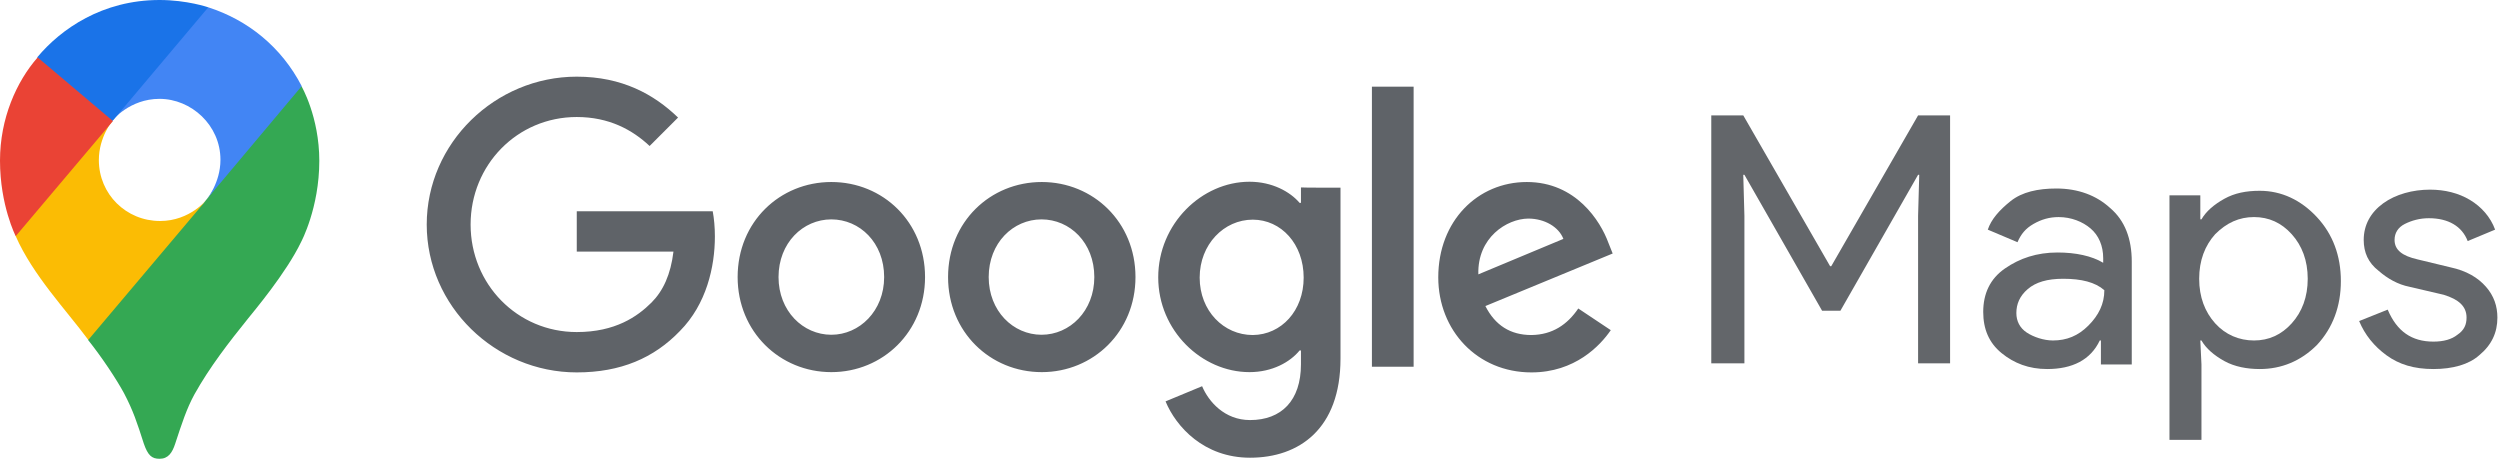
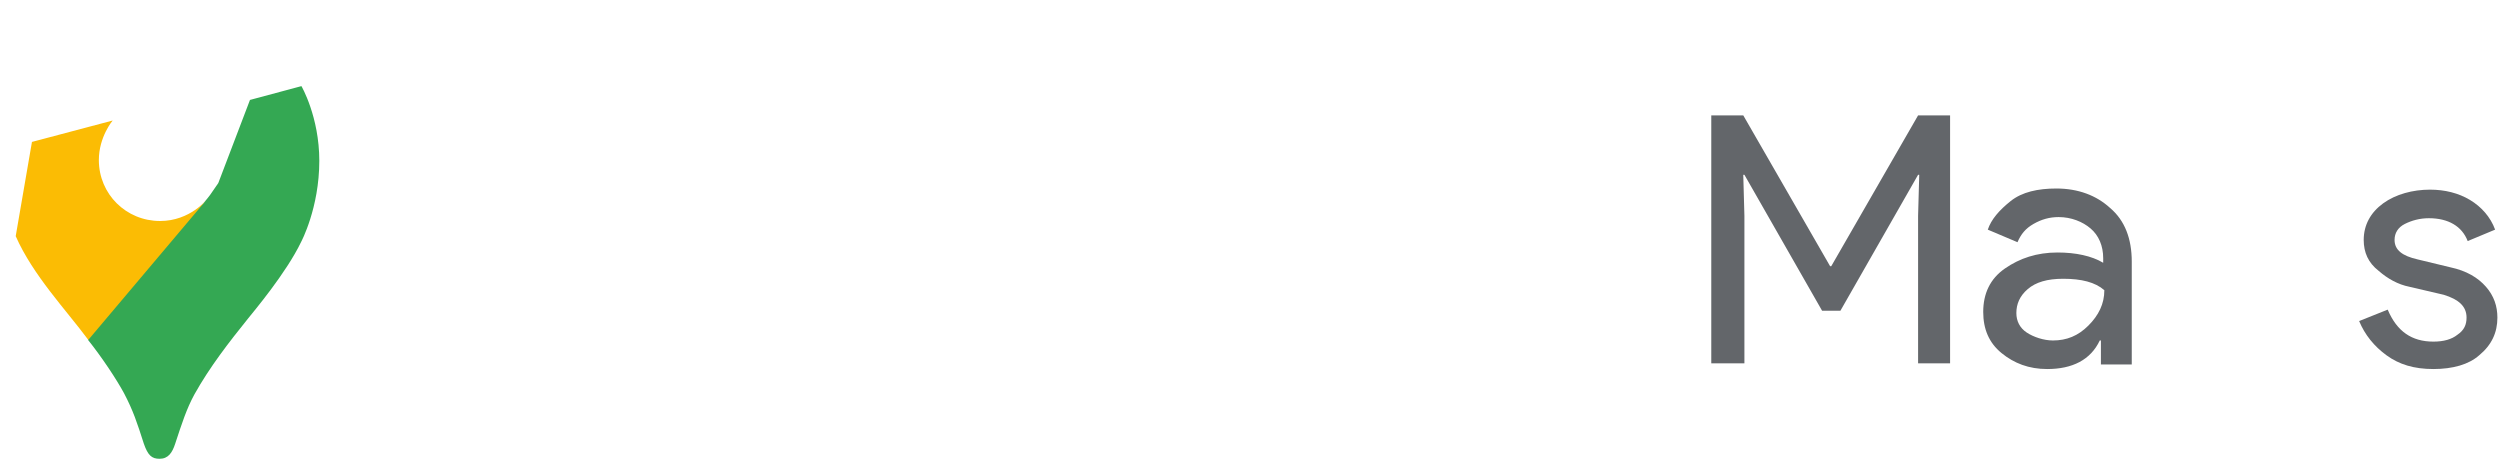
<svg xmlns="http://www.w3.org/2000/svg" version="1.1" id="Livello_1" x="0px" y="0px" viewBox="0 0 923.1 169.4" style="enable-background:new 0 0 923.1 169.4;" xml:space="preserve">
  <style type="text/css">
	.st0{fill-rule:evenodd;clip-rule:evenodd;fill:#5F6368;}
	.st1{fill:#63666A;}
	.st2{fill:#34A853;}
	.st3{fill:#FBBC04;}
	.st4{fill:#4285F4;}
	.st5{fill:#1A73E8;}
	.st6{fill:#EA4335;}
</style>
  <g id="g19" transform="translate(-.035 .006)">
-     <path id="path6" class="st0" d="M545.9,101.3l31.4-13.1c-1.7-4.4-6.9-7.5-13-7.5C556.4,80.8,545.5,87.7,545.9,101.3 M582.8,113.9   l12,8c-3.9,5.7-13.2,15.6-29.3,15.6c-20,0-34.4-15.5-34.4-35.1c0-20.9,14.6-35.2,32.7-35.2c18.2,0,27.2,14.5,30.1,22.4l1.6,4   l-47,19.4c3.6,7.1,9.2,10.7,17,10.7C573.3,123.6,578.8,119.8,582.8,113.9 M506.6,135.4h15.4V32h-15.4V135.4z M481.4,102.5   c0-12.4-8.3-21.4-18.8-21.4c-10.6,0-19.6,9.1-19.6,21.4c0,12.3,8.9,21.2,19.6,21.2C473.2,123.6,481.4,114.7,481.4,102.5z M495,69.3   v63.1c0,26-15.3,36.6-33.4,36.6c-17,0-27.3-11.4-31.2-20.8l13.5-5.6c2.4,5.7,8.3,12.5,17.7,12.5c11.6,0,18.8-7.2,18.8-20.6v-5.1   h-0.5c-3.5,4.3-10.1,8-18.5,8c-17.6,0-33.7-15.3-33.7-35c0-19.8,16.1-35.3,33.7-35.3c8.4,0,15,3.7,18.5,7.8h0.5v-5.7   C480.4,69.3,495,69.3,495,69.3z M326.5,102.3c0-12.7-9-21.3-19.5-21.3c-10.5,0-19.5,8.7-19.5,21.3c0,12.5,9,21.3,19.5,21.3   C317.4,123.6,326.5,114.8,326.5,102.3 M341.6,102.3c0,20.2-15.6,35.1-34.6,35.1s-34.6-14.9-34.6-35.1c0-20.4,15.6-35.1,34.6-35.1   C326.1,67.2,341.6,82,341.6,102.3 M404.1,102.3c0-12.7-9-21.3-19.5-21.3s-19.5,8.7-19.5,21.3c0,12.5,9,21.3,19.5,21.3   S404.1,114.8,404.1,102.3 M419.3,102.3c0,20.2-15.6,35.1-34.6,35.1c-19.1,0-34.6-14.9-34.6-35.1c0-20.4,15.6-35.1,34.6-35.1   C403.7,67.2,419.3,82,419.3,102.3 M213,137.5c-30.1,0-55.4-24.5-55.4-54.6s25.3-54.6,55.4-54.6c16.7,0,28.5,6.5,37.4,15.1   l-10.5,10.5c-6.4-6-15-10.7-26.9-10.7c-22,0-39.2,17.7-39.2,39.7s17.2,39.7,39.2,39.7c14.2,0,22.4-5.7,27.6-10.9   c4.3-4.3,7.1-10.4,8.1-18.8H213V78h50.2c0.5,2.7,0.8,5.9,0.8,9.3c0,11.2-3.1,25-12.9,34.9C241.5,132.2,229.2,137.5,213,137.5" />
    <g id="flowRoot2998" transform="translate(-384.028 -1510.84) scale(4.219)">
      <path id="path3911" class="st1" d="M240.8,389.9v-21.7h2.8l7.6,13.2h0.1l7.6-13.2h2.8v21.7h-2.8V377l0.1-3.6h-0.1l-6.8,11.9h-1.6    l-6.8-11.9h-0.1l0.1,3.6v12.9H240.8z" />
      <path id="path3913" class="st1" d="M270.2,390.4c-1.6,0-2.9-0.5-4-1.4c-1.1-0.9-1.6-2.1-1.6-3.6c0-1.6,0.6-2.9,1.9-3.8    c1.3-0.9,2.8-1.4,4.6-1.4c1.6,0,3,0.3,4,0.9v-0.4c0-1.1-0.4-2-1.1-2.6s-1.7-1-2.8-1c-0.8,0-1.5,0.2-2.2,0.6    c-0.7,0.4-1.1,0.9-1.4,1.6l-2.6-1.1c0.3-0.9,1-1.7,2-2.5c1-0.8,2.4-1.1,4-1.1c1.9,0,3.5,0.6,4.7,1.7c1.3,1.1,1.9,2.7,1.9,4.7v9    h-2.7v-2.1h-0.1C274,389.6,272.4,390.4,270.2,390.4L270.2,390.4z M270.7,387.9c1.2,0,2.2-0.4,3.1-1.3c0.9-0.9,1.4-1.9,1.4-3.1    c-0.8-0.7-2-1-3.6-1c-1.4,0-2.4,0.3-3.1,0.9c-0.7,0.6-1,1.3-1,2.1c0,0.7,0.3,1.3,0.9,1.7S269.9,387.9,270.7,387.9L270.7,387.9z" />
-       <path id="path3915" class="st1" d="M288.8,390.4c-1.1,0-2.2-0.2-3.1-0.7c-0.9-0.5-1.6-1.1-2-1.8h-0.1l0.1,2.1v6.6h-2.8v-21.4h2.7    v2.1h0.1c0.4-0.7,1.1-1.3,2-1.8c0.9-0.5,1.9-0.7,3.1-0.7c1.9,0,3.6,0.8,5,2.3c1.4,1.5,2.1,3.4,2.1,5.6c0,2.2-0.7,4.1-2.1,5.6    C292.4,389.7,290.7,390.4,288.8,390.4L288.8,390.4z M288.3,387.9c1.3,0,2.4-0.5,3.3-1.5c0.9-1,1.4-2.3,1.4-3.9s-0.5-2.9-1.4-3.9    c-0.9-1-2-1.5-3.3-1.5c-1.3,0-2.4,0.5-3.4,1.5c-0.9,1-1.4,2.3-1.4,3.9c0,1.6,0.5,2.9,1.4,3.9S287,387.9,288.3,387.9L288.3,387.9z" />
      <path id="path3917" class="st1" d="M304,390.4c-1.7,0-3-0.4-4.1-1.2c-1.1-0.8-1.9-1.8-2.4-3l2.5-1c0.8,1.9,2.1,2.8,4,2.8    c0.9,0,1.6-0.2,2.1-0.6c0.6-0.4,0.8-0.9,0.8-1.5c0-1-0.7-1.6-2-2l-3-0.7c-1-0.2-1.9-0.7-2.7-1.4c-0.9-0.7-1.3-1.6-1.3-2.7    c0-1.3,0.6-2.4,1.7-3.2s2.6-1.2,4.1-1.2c1.3,0,2.5,0.3,3.5,0.9s1.8,1.5,2.2,2.6l-2.4,1c-0.5-1.3-1.7-2-3.4-2    c-0.8,0-1.5,0.2-2.1,0.5s-0.9,0.8-0.9,1.4c0,0.9,0.7,1.4,2,1.7l2.9,0.7c1.4,0.3,2.4,0.9,3.1,1.7c0.7,0.8,1,1.7,1,2.7    c0,1.3-0.5,2.4-1.6,3.3C307.1,390,305.7,390.4,304,390.4L304,390.4z" />
    </g>
    <g id="g842" transform="translate(-583.265 52.894)">
      <path id="path835" class="st2" d="M615.8,72.6c5.2,6.5,10.6,14.7,13.3,19.7c3.4,6.5,4.8,10.8,7.3,18.6c1.5,4.3,2.9,5.6,5.8,5.6    c3.2,0,4.7-2.2,5.8-5.6c2.4-7.3,4.2-12.9,7.1-18.2c5.7-10.2,12.8-19.3,19.8-28c1.9-2.4,14.1-16.8,19.6-28.3c0,0,6.7-12.5,6.7-29.9    c0-16.3-6.6-27.6-6.6-27.6L675.6-16l-11.7,30.7l-2.9,4.2l-0.6,0.8l-0.8,1l-1.3,1.6l-1.9,1.9L646,32.6l-25.9,15L615.8,72.6z" />
      <path id="path833" class="st3" d="M589.1,34.3c6.4,14.5,18.5,27.1,26.8,38.3l43.9-52c0,0-6.2,8.1-17.4,8.1    c-12.5,0-22.6-9.9-22.6-22.5c0-8.6,5.1-14.6,5.1-14.6l-29.8,7.9L589.1,34.3z" />
-       <path id="path831" class="st4" d="M660.2-50.2c14.6,4.7,27,14.6,34.5,29.1l-35.1,41.8c0,0,5.1-6,5.1-14.6    c0-12.8-10.8-22.5-22.5-22.5c-11.1,0-17.4,8-17.4,8v-26.4L660.2-50.2z" />
-       <path id="path829" class="st5" d="M597.1-31.8c8.7-10.4,24-21.1,45.1-21.1c10.2,0,18,2.7,18,2.7L624.9-8.3H600L597.1-31.8z" />
-       <path id="path827" class="st6" d="M589.1,34.3c0,0-5.8-11.4-5.8-27.9c0-15.6,6.1-29.2,13.9-38.1L625-8.2L589.1,34.3z" />
    </g>
  </g>
</svg>